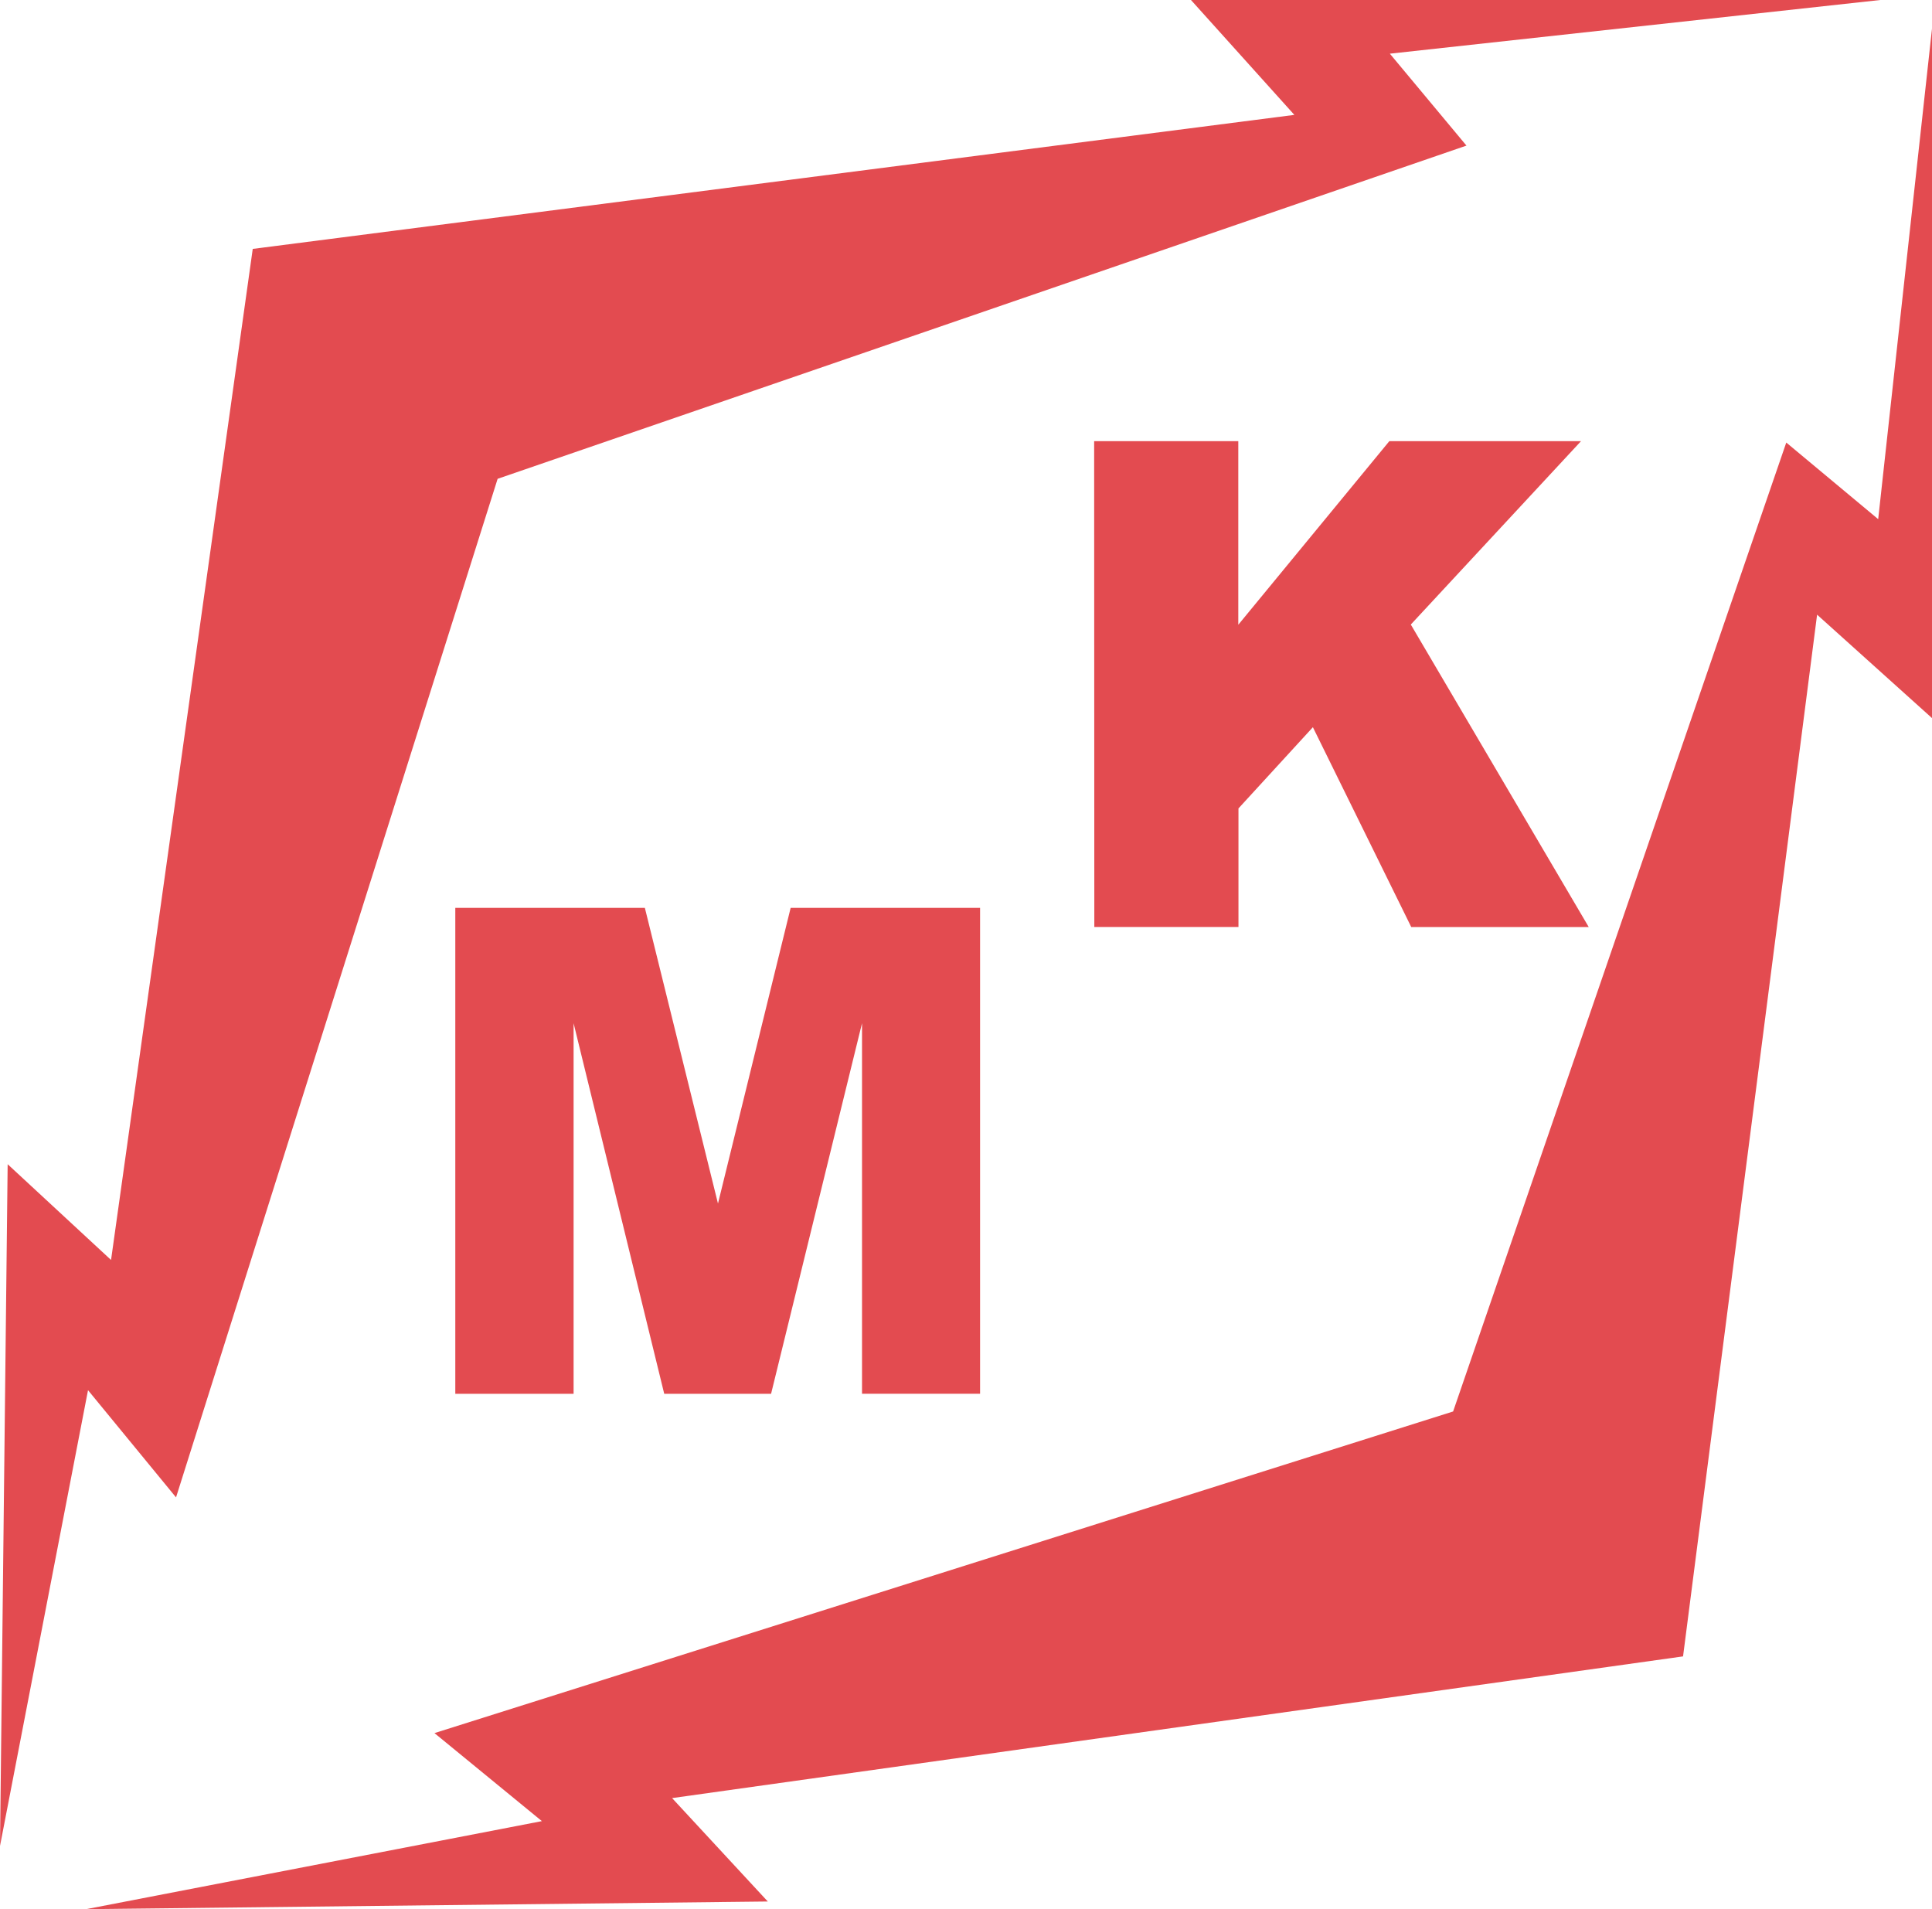
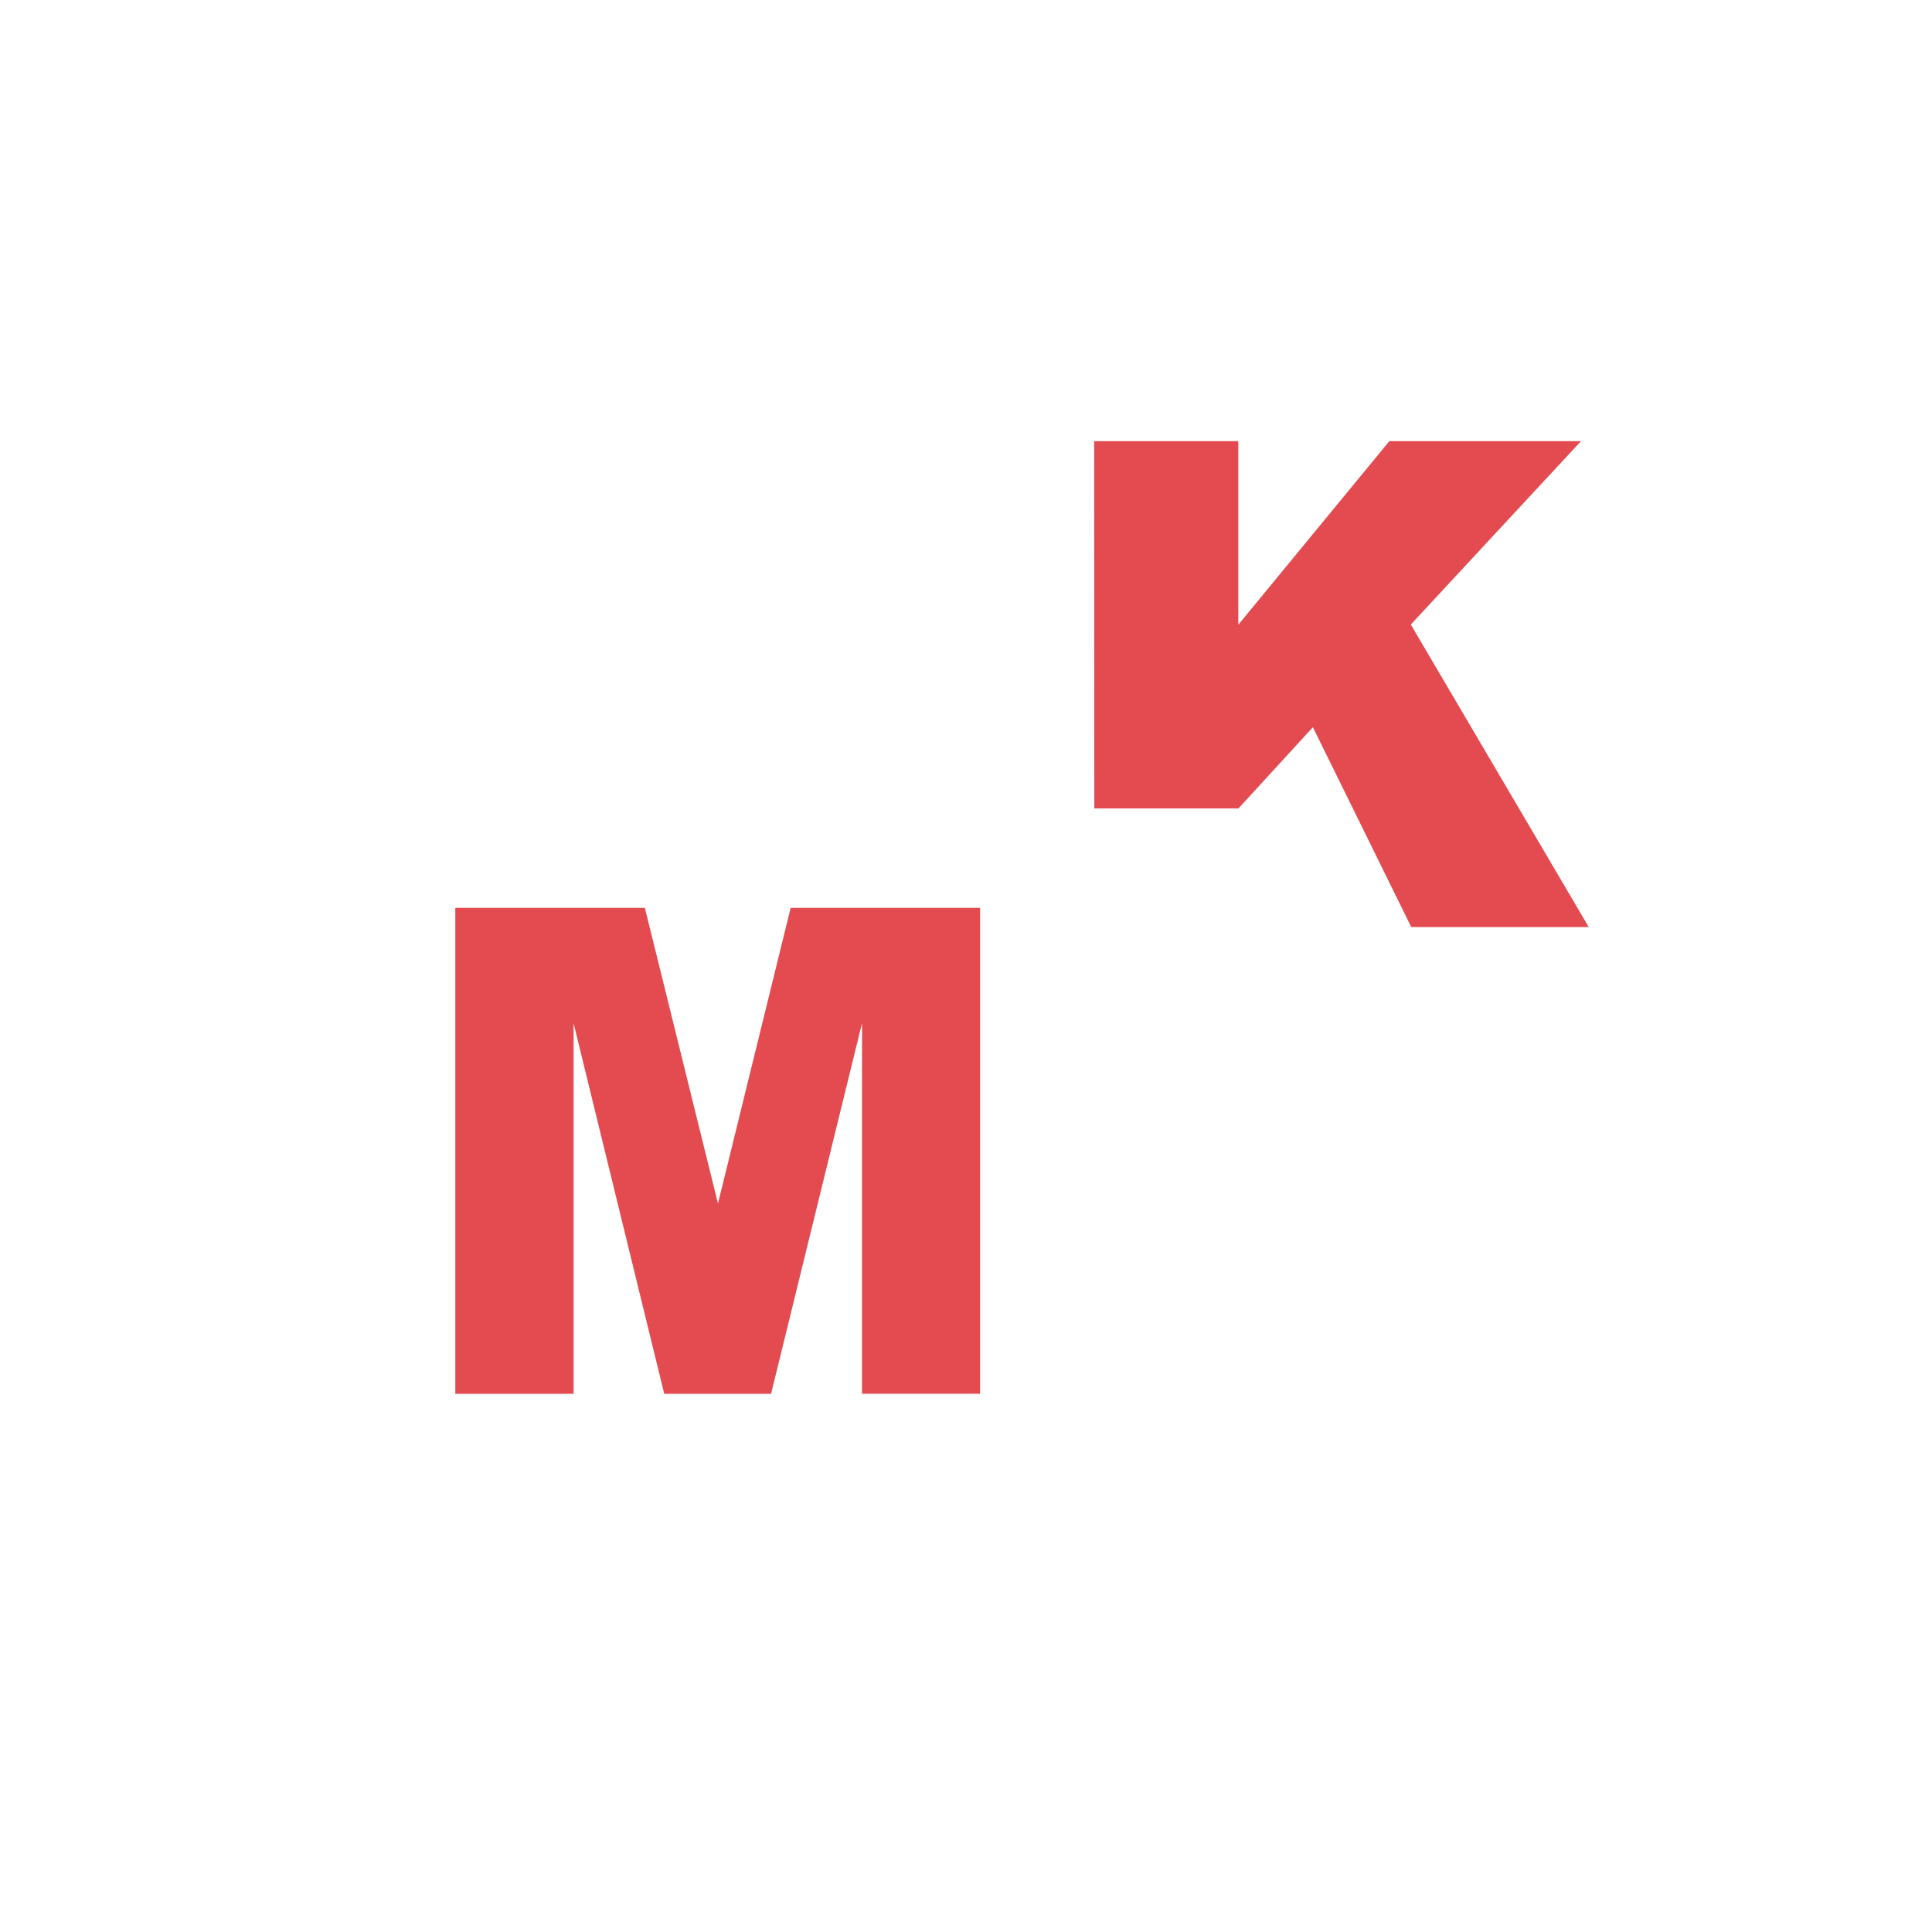
<svg xmlns="http://www.w3.org/2000/svg" width="57.553" height="56.867" viewBox="0 0 57.553 56.867">
  <g id="logo" transform="translate(-525.722 -191.738)">
    <g id="グループ_88" data-name="グループ 88" transform="translate(525.722 191.738)">
-       <path id="_path" data-name=" path" d="M581.734,191.738H561.2l3.08,3.422-31.029,3.992-4.221,30.116-3.08-2.852-.228,20.306,2.622-13.575,2.622,3.193L540.546,206l28.861-9.925-2.282-2.738Z" transform="translate(-525.722 -191.738)" fill="#e34b50" />
-       <path id="_path-2" data-name=" path-2" d="M585.116,193.206V213.74l-3.423-3.08L577.7,241.689l-30.116,4.221,2.851,3.08-20.306.228,13.576-2.622-3.2-2.622,30.345-9.58,9.925-28.861,2.738,2.282Z" transform="translate(-527.563 -192.351)" fill="#e34b50" />
-     </g>
+       </g>
    <g id="グループ_89" data-name="グループ 89" transform="translate(558.316 204.879)">
-       <path id="パス_15" data-name="パス 15" d="M581.688,214.3h4.294v5.469l4.5-5.469h5.71l-5.071,5.463,5.3,9.01h-5.287l-2.93-5.952-2.217,2.419v3.532h-4.294Z" transform="translate(-581.688 -214.301)" fill="#e34b50" />
+       <path id="パス_15" data-name="パス 15" d="M581.688,214.3h4.294v5.469l4.5-5.469h5.71l-5.071,5.463,5.3,9.01h-5.287l-2.93-5.952-2.217,2.419h-4.294Z" transform="translate(-581.688 -214.301)" fill="#e34b50" />
    </g>
    <g id="グループ_90" data-name="グループ 90" transform="translate(539.285 218.78)">
      <path id="パス_16" data-name="パス 16" d="M549.01,238.171h5.647l2.178,8.807L559,238.171h5.643v14.473h-3.517V241.607l-2.709,11.038h-3.183l-2.7-11.038v11.038H549.01Z" transform="translate(-549.01 -238.171)" fill="#e34b50" />
    </g>
  </g>
</svg>